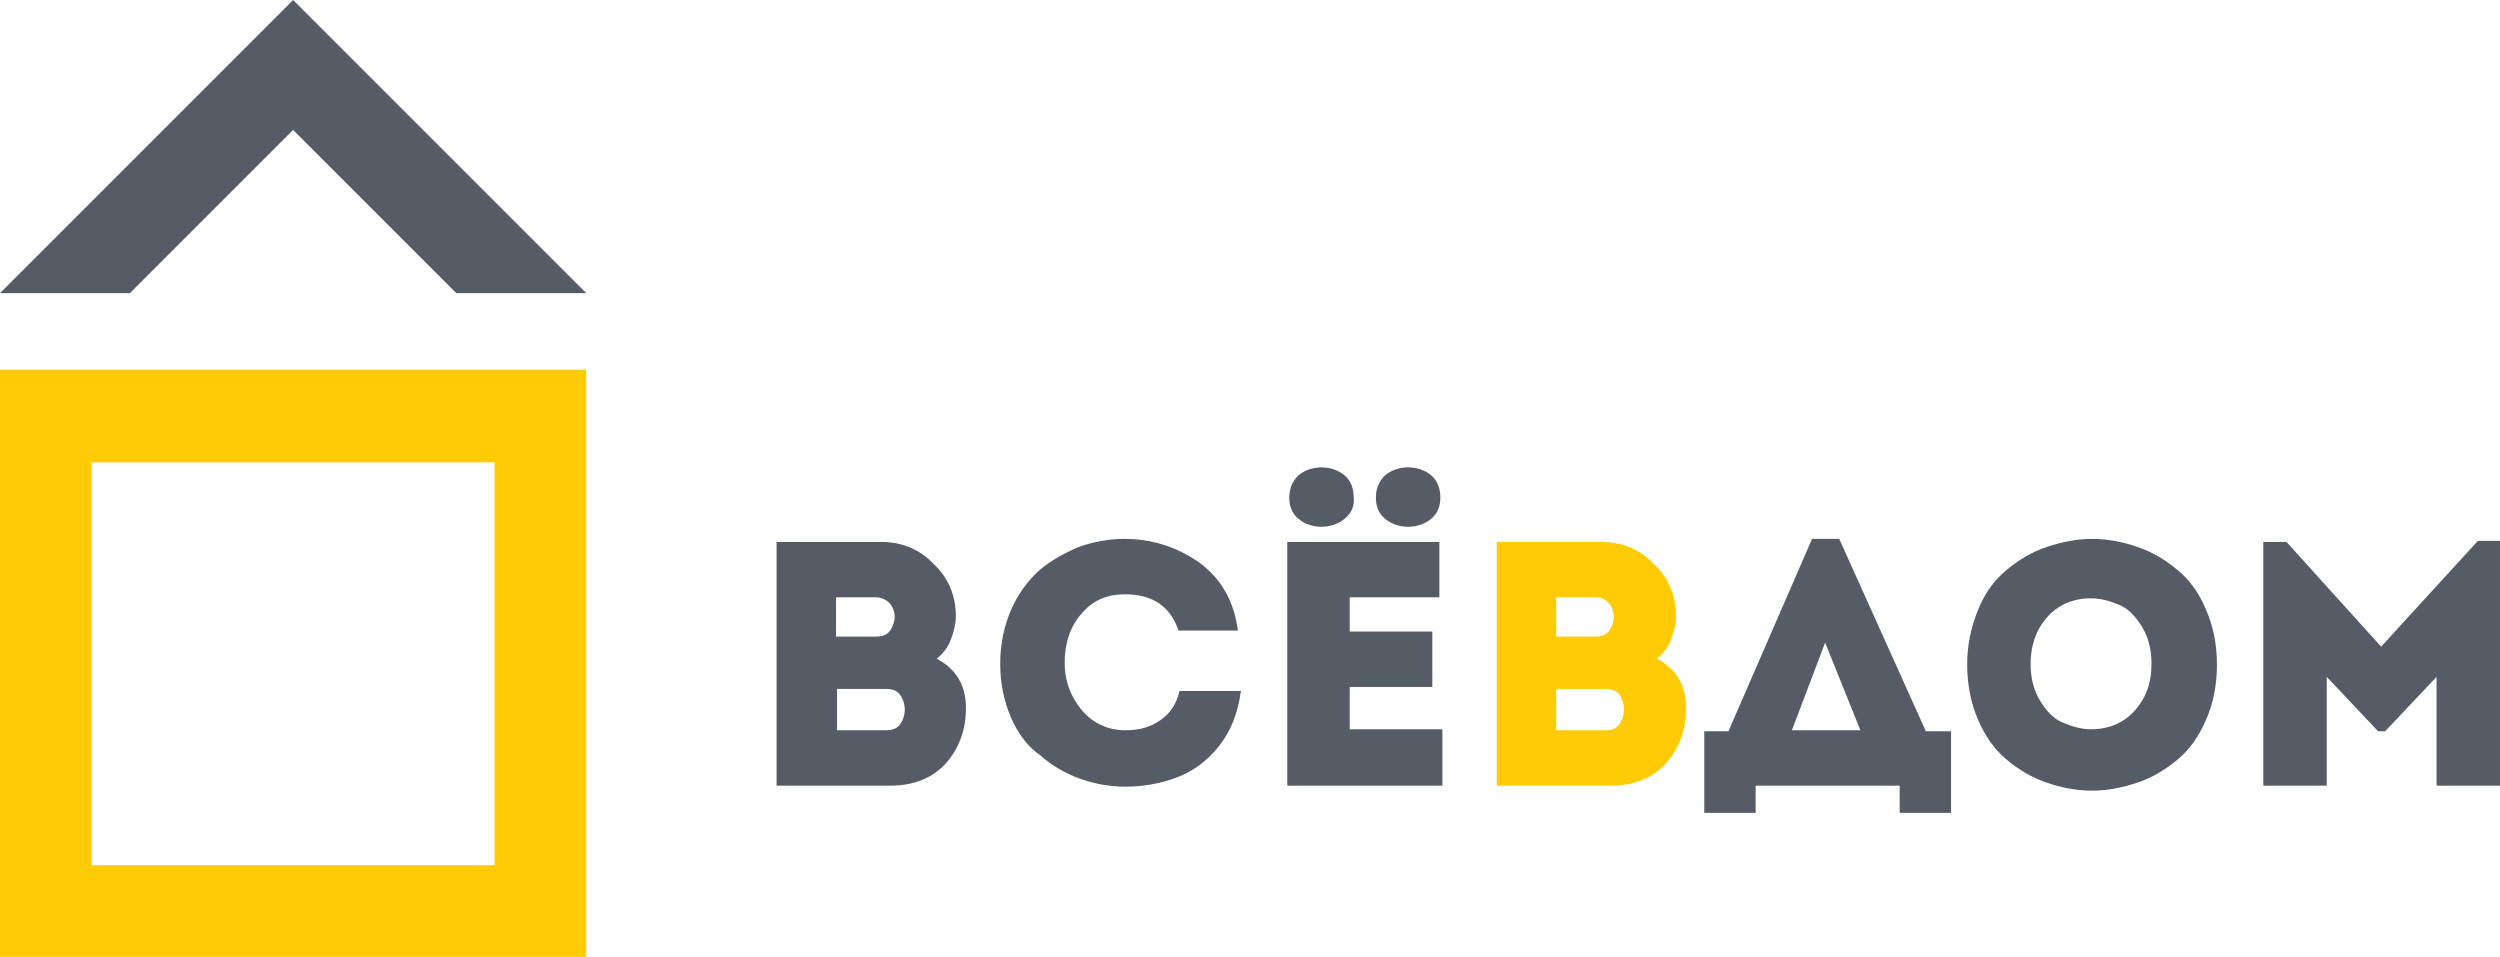
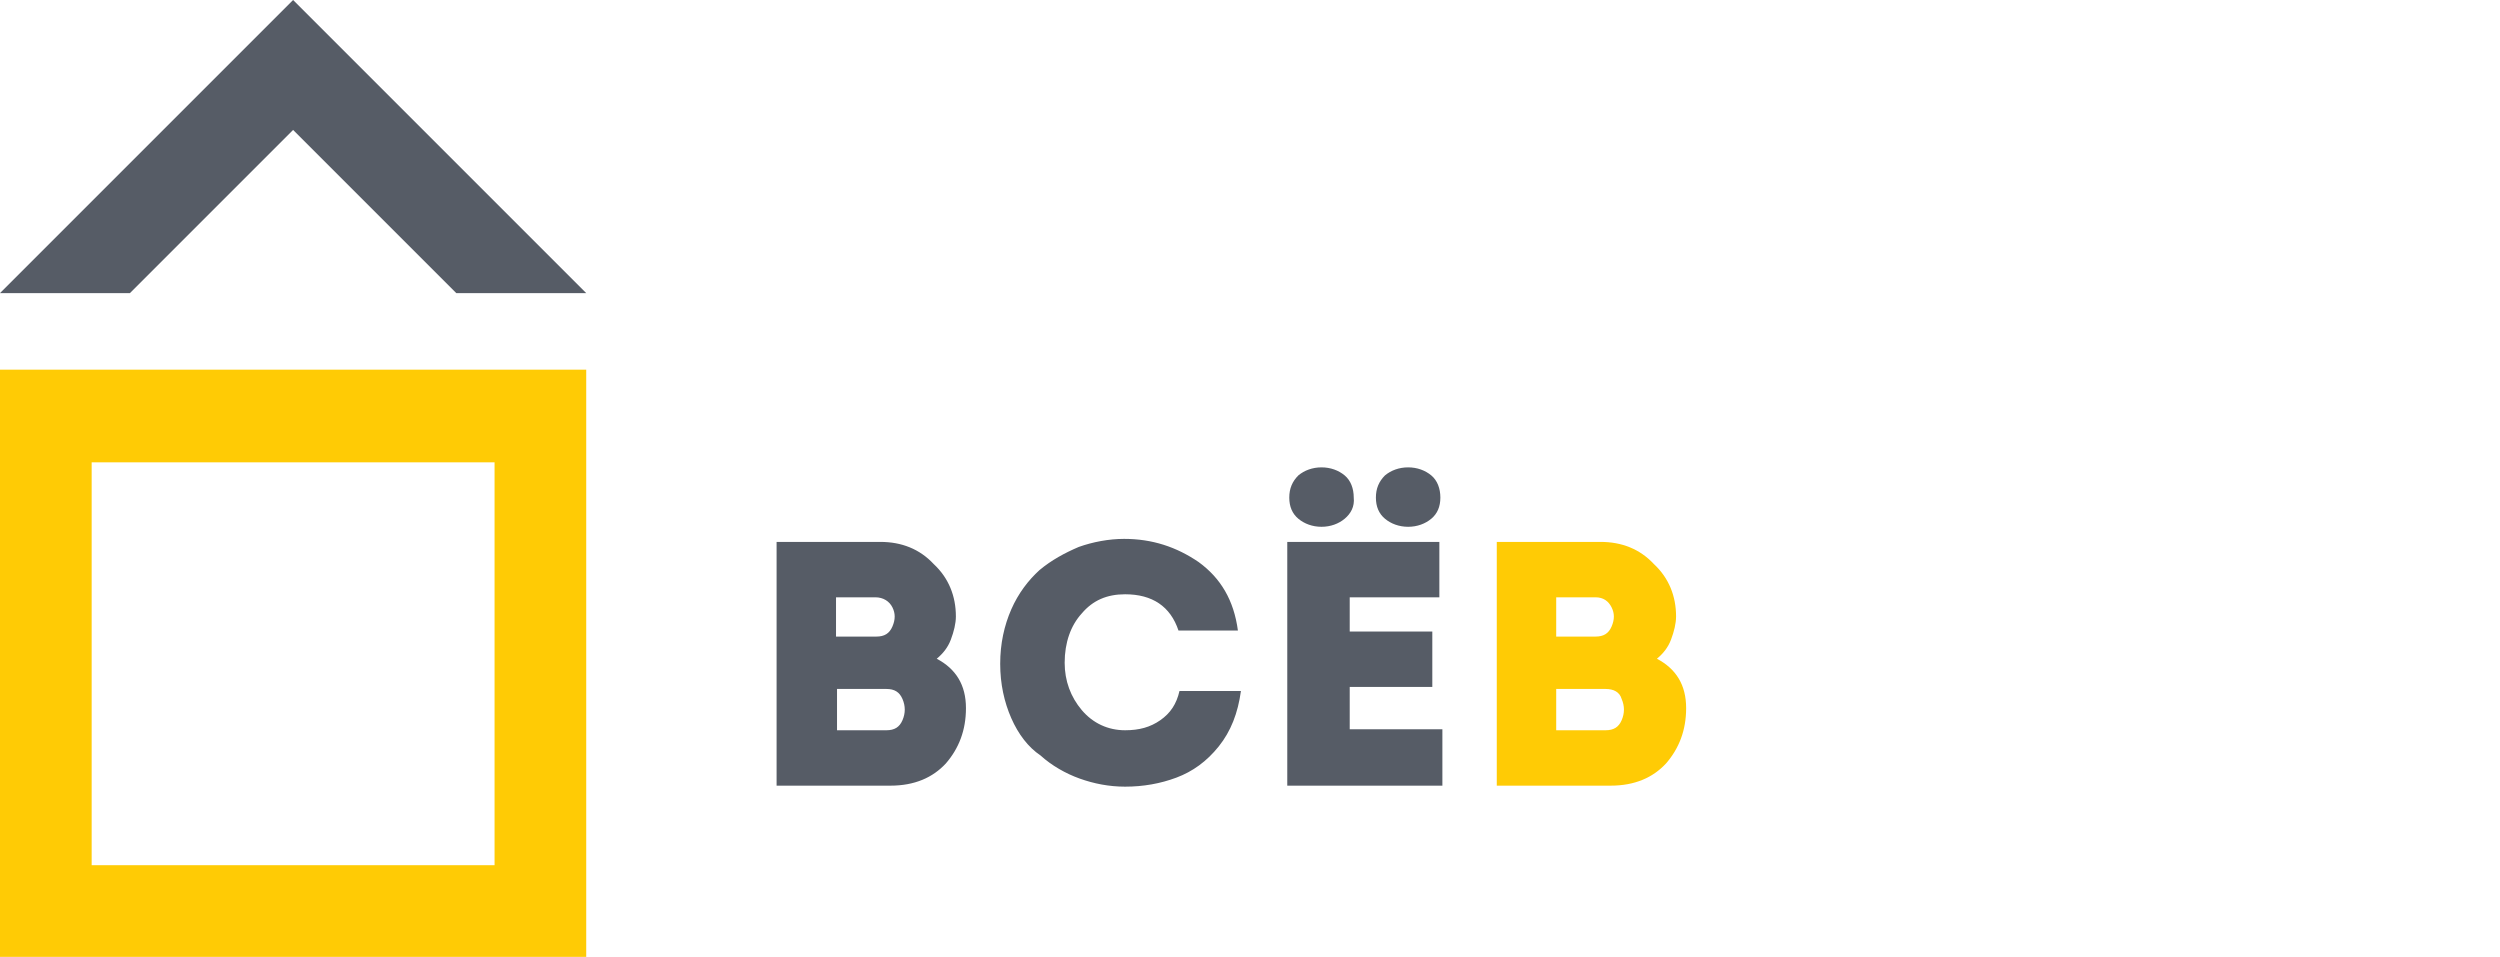
<svg xmlns="http://www.w3.org/2000/svg" id="Слой_1" viewBox="0 0 248.2 95">
  <style>.st0{fill:#565c66}.st1{enable-background:new}.st2{fill:#ffcb05}</style>
  <path class="st0" d="M0 29.1L29.1 0l29.1 29.1H45.3L29.1 12.9 12.9 29.1z" />
  <g class="st1">
    <path class="st0" d="M94.9 61.2c0 .7-.2 1.5-.5 2.3-.3.8-.8 1.4-1.4 1.9 1.9 1 2.9 2.6 2.9 4.9 0 2.2-.7 4-2 5.5-1.3 1.4-3.1 2.2-5.5 2.2H77.1V53.8h10.3c2.1 0 3.9.7 5.3 2.2 1.5 1.4 2.2 3.2 2.2 5.2zm-8-1.9H83v3.9h4c.8 0 1.3-.3 1.6-1 .3-.7.3-1.3 0-1.9-.3-.6-.9-1-1.7-1zm1.1 9.1h-4.9v4.1H88c.8 0 1.3-.3 1.6-1 .3-.7.3-1.4 0-2.1-.3-.7-.8-1-1.6-1zm12.4 2.9c-.7-1.6-1.1-3.4-1.1-5.4 0-2 .4-3.8 1.1-5.4.7-1.6 1.7-2.9 2.8-3.9 1.2-1 2.5-1.7 3.9-2.3 1.4-.5 3-.8 4.5-.8 2.8 0 5.2.8 7.4 2.3 2.2 1.6 3.5 3.8 3.9 6.8H117c-.8-2.4-2.6-3.6-5.3-3.6-1.8 0-3.2.6-4.3 1.9-1.1 1.2-1.7 2.9-1.7 4.9 0 1.8.6 3.4 1.7 4.7 1.1 1.3 2.6 2 4.3 2 1.4 0 2.5-.3 3.5-1s1.6-1.6 1.9-2.9h6.1c-.3 2.2-1 4-2.2 5.5-1.2 1.5-2.6 2.5-4.2 3.1-1.6.6-3.3.9-5.1.9-1.6 0-3.1-.3-4.5-.8s-2.8-1.3-3.9-2.3c-1.2-.8-2.2-2.1-2.9-3.7zm42.5-17.5v5.5H134v3.4h8.2v5.5H134v4.2h9.2V78h-15.4V53.8h15.1zm-9.4-2.3c-.6.5-1.4.8-2.3.8-.9 0-1.7-.3-2.3-.8-.6-.5-.9-1.2-.9-2.1 0-.9.3-1.6.9-2.2.6-.5 1.4-.8 2.3-.8.9 0 1.7.3 2.3.8s.9 1.3.9 2.2c.1.9-.3 1.6-.9 2.1zm8.6 0c-.6.5-1.4.8-2.3.8-.9 0-1.7-.3-2.3-.8-.6-.5-.9-1.2-.9-2.1 0-.9.3-1.6.9-2.2.6-.5 1.4-.8 2.3-.8.9 0 1.7.3 2.3.8.6.5.9 1.3.9 2.2 0 .9-.3 1.6-.9 2.1z" />
  </g>
  <g class="st1">
-     <path class="st0" d="M174.3 78v2.7h-5.1v-8.1h2.4l8.3-19.1h2.7l8.6 19.1h2.5v8.1h-5.1V78h-14.3zm6.9-14.2l-3.3 8.7h6.8l-3.5-8.7zm37.8-3.3c.7 1.6 1.1 3.4 1.1 5.5s-.4 3.9-1.1 5.5c-.7 1.6-1.6 2.9-2.8 3.9-1.2 1-2.5 1.8-4 2.3-1.5.5-3 .8-4.5.8s-3.1-.3-4.5-.8c-1.5-.5-2.8-1.3-4-2.3-1.2-1-2.1-2.3-2.8-3.9-.7-1.6-1.1-3.5-1.1-5.5s.4-3.8 1.1-5.5 1.6-2.9 2.8-3.9c1.2-1 2.5-1.8 4-2.3 1.5-.5 3-.8 4.5-.8s3.1.3 4.5.8c1.5.5 2.8 1.3 4 2.3 1.1.9 2.1 2.2 2.8 3.9zm-17.4 5.4c0 1.4.3 2.6.9 3.6.6 1 1.3 1.8 2.2 2.2s1.9.7 2.9.7 2-.2 2.9-.7 1.6-1.2 2.2-2.2c.6-1 .9-2.2.9-3.6s-.3-2.6-.9-3.6-1.3-1.8-2.2-2.2-1.9-.7-2.9-.7-2 .2-2.9.7-1.6 1.2-2.2 2.2c-.6 1-.9 2.3-.9 3.6zm34.8-1.7l9.6-10.5h2.2V78h-6.3V67.2l-5.1 5.4h-.7l-5.1-5.4V78h-6.3V53.8h2.3l9.4 10.4z" />
-   </g>
+     </g>
  <g class="st1">
    <path class="st2" d="M166.4 61.2c0 .7-.2 1.5-.5 2.3-.3.8-.8 1.4-1.4 1.9 1.9 1 2.9 2.6 2.9 4.9 0 2.2-.7 4-2 5.5-1.3 1.4-3.1 2.2-5.5 2.2h-11.3V53.8h10.3c2.1 0 3.9.7 5.3 2.2 1.5 1.4 2.2 3.2 2.2 5.2zm-8-1.9h-3.9v3.9h3.9c.8 0 1.3-.3 1.6-1 .3-.7.3-1.3 0-1.9-.3-.6-.8-1-1.6-1zm1 9.1h-4.9v4.1h4.9c.8 0 1.3-.3 1.6-1 .3-.7.3-1.4 0-2.1-.2-.7-.8-1-1.6-1z" />
  </g>
  <path class="st2" d="M0 36.7V95h58.2V36.7H0zm49.1 49.2h-40v-40h40v40z" />
</svg>